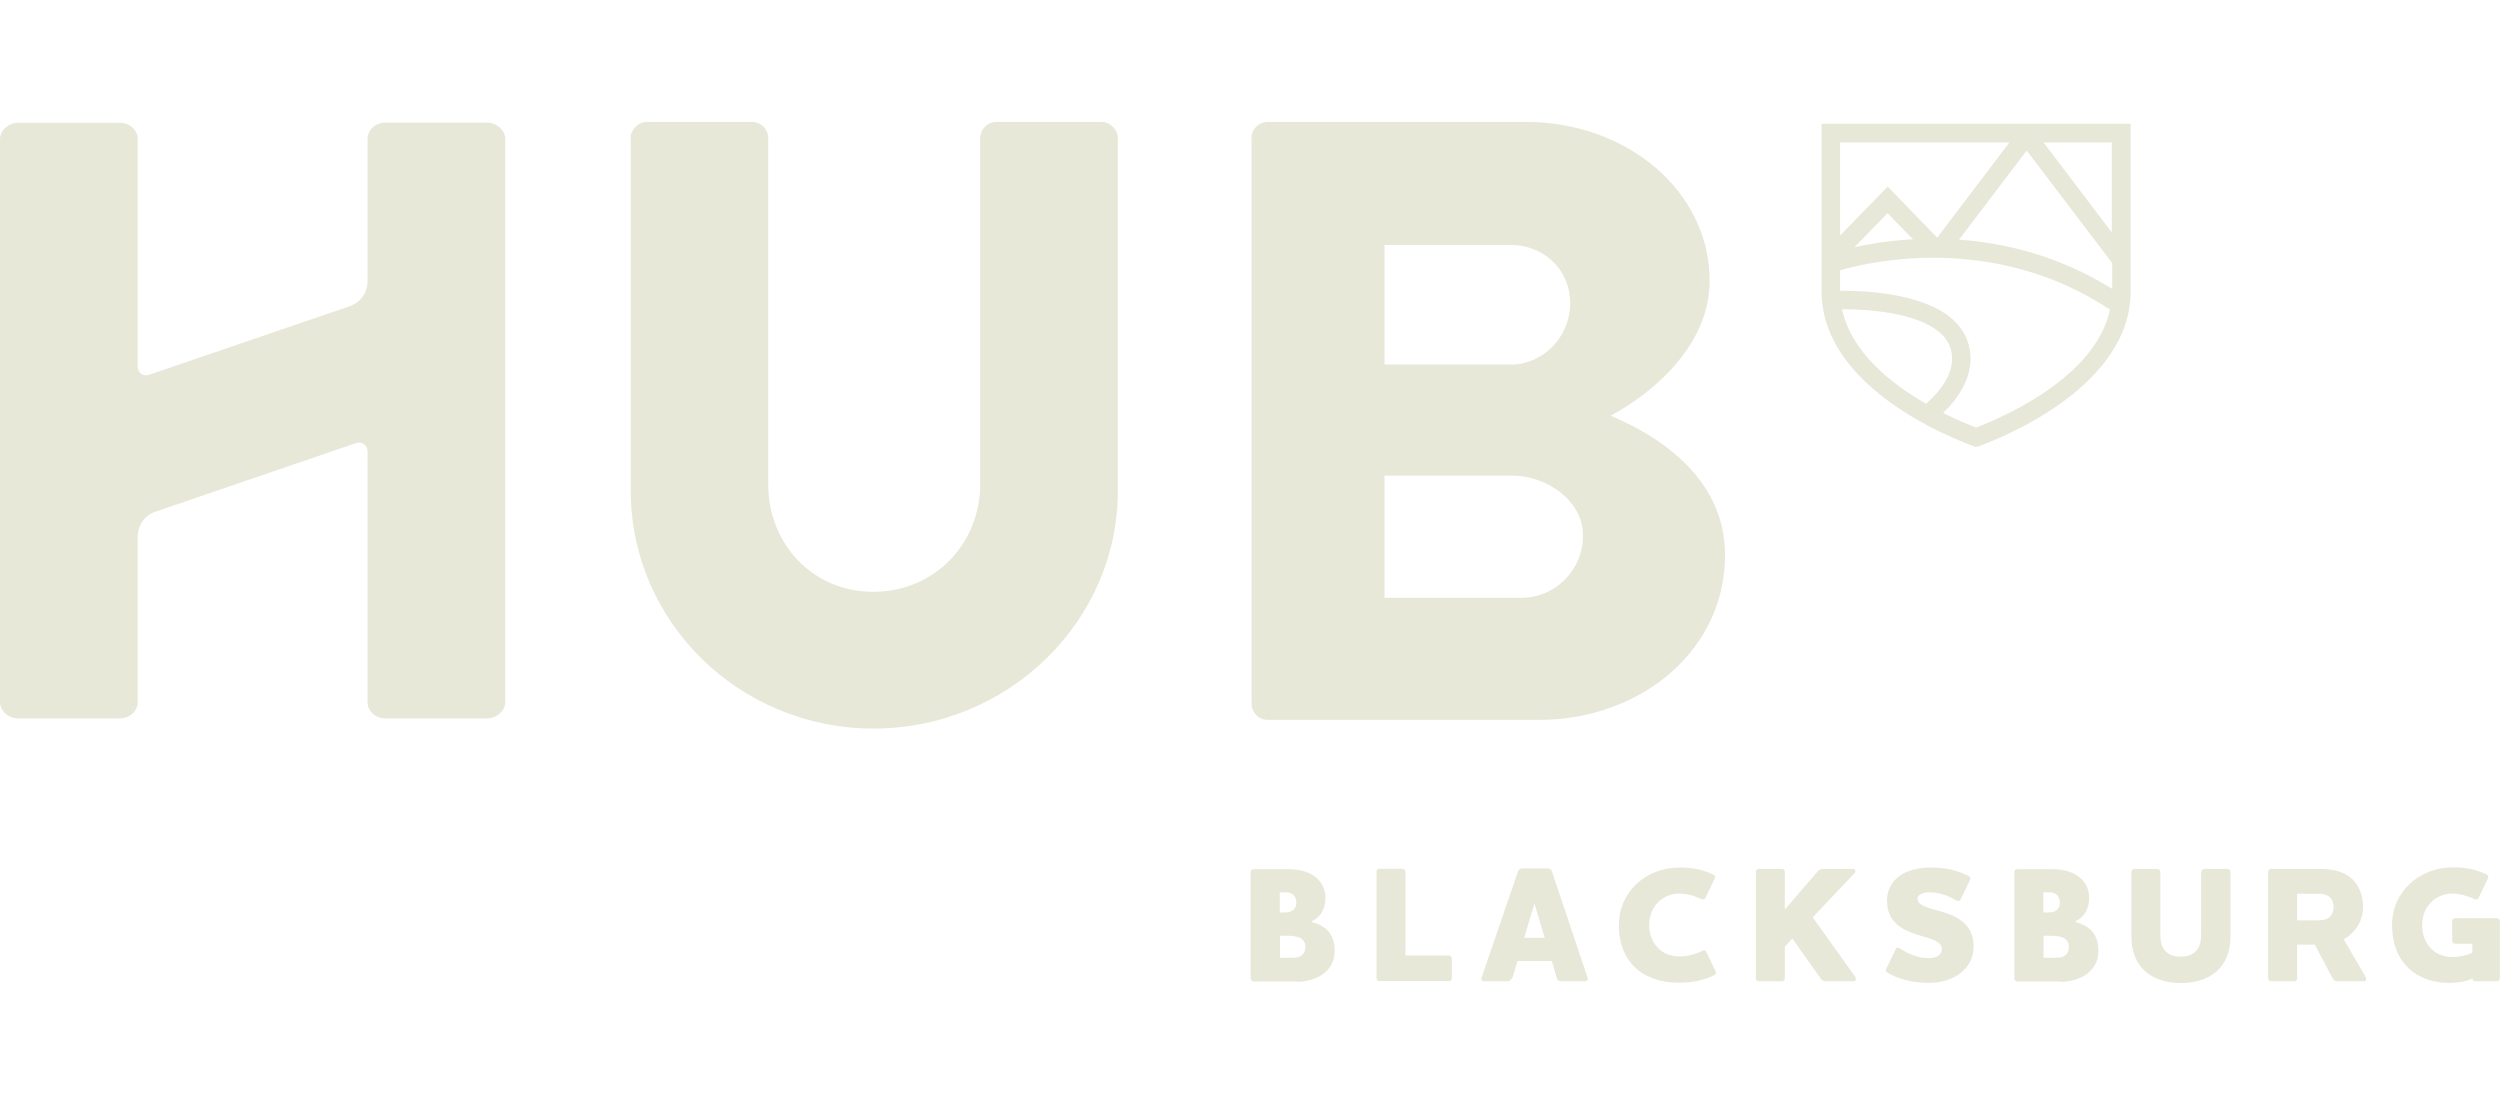
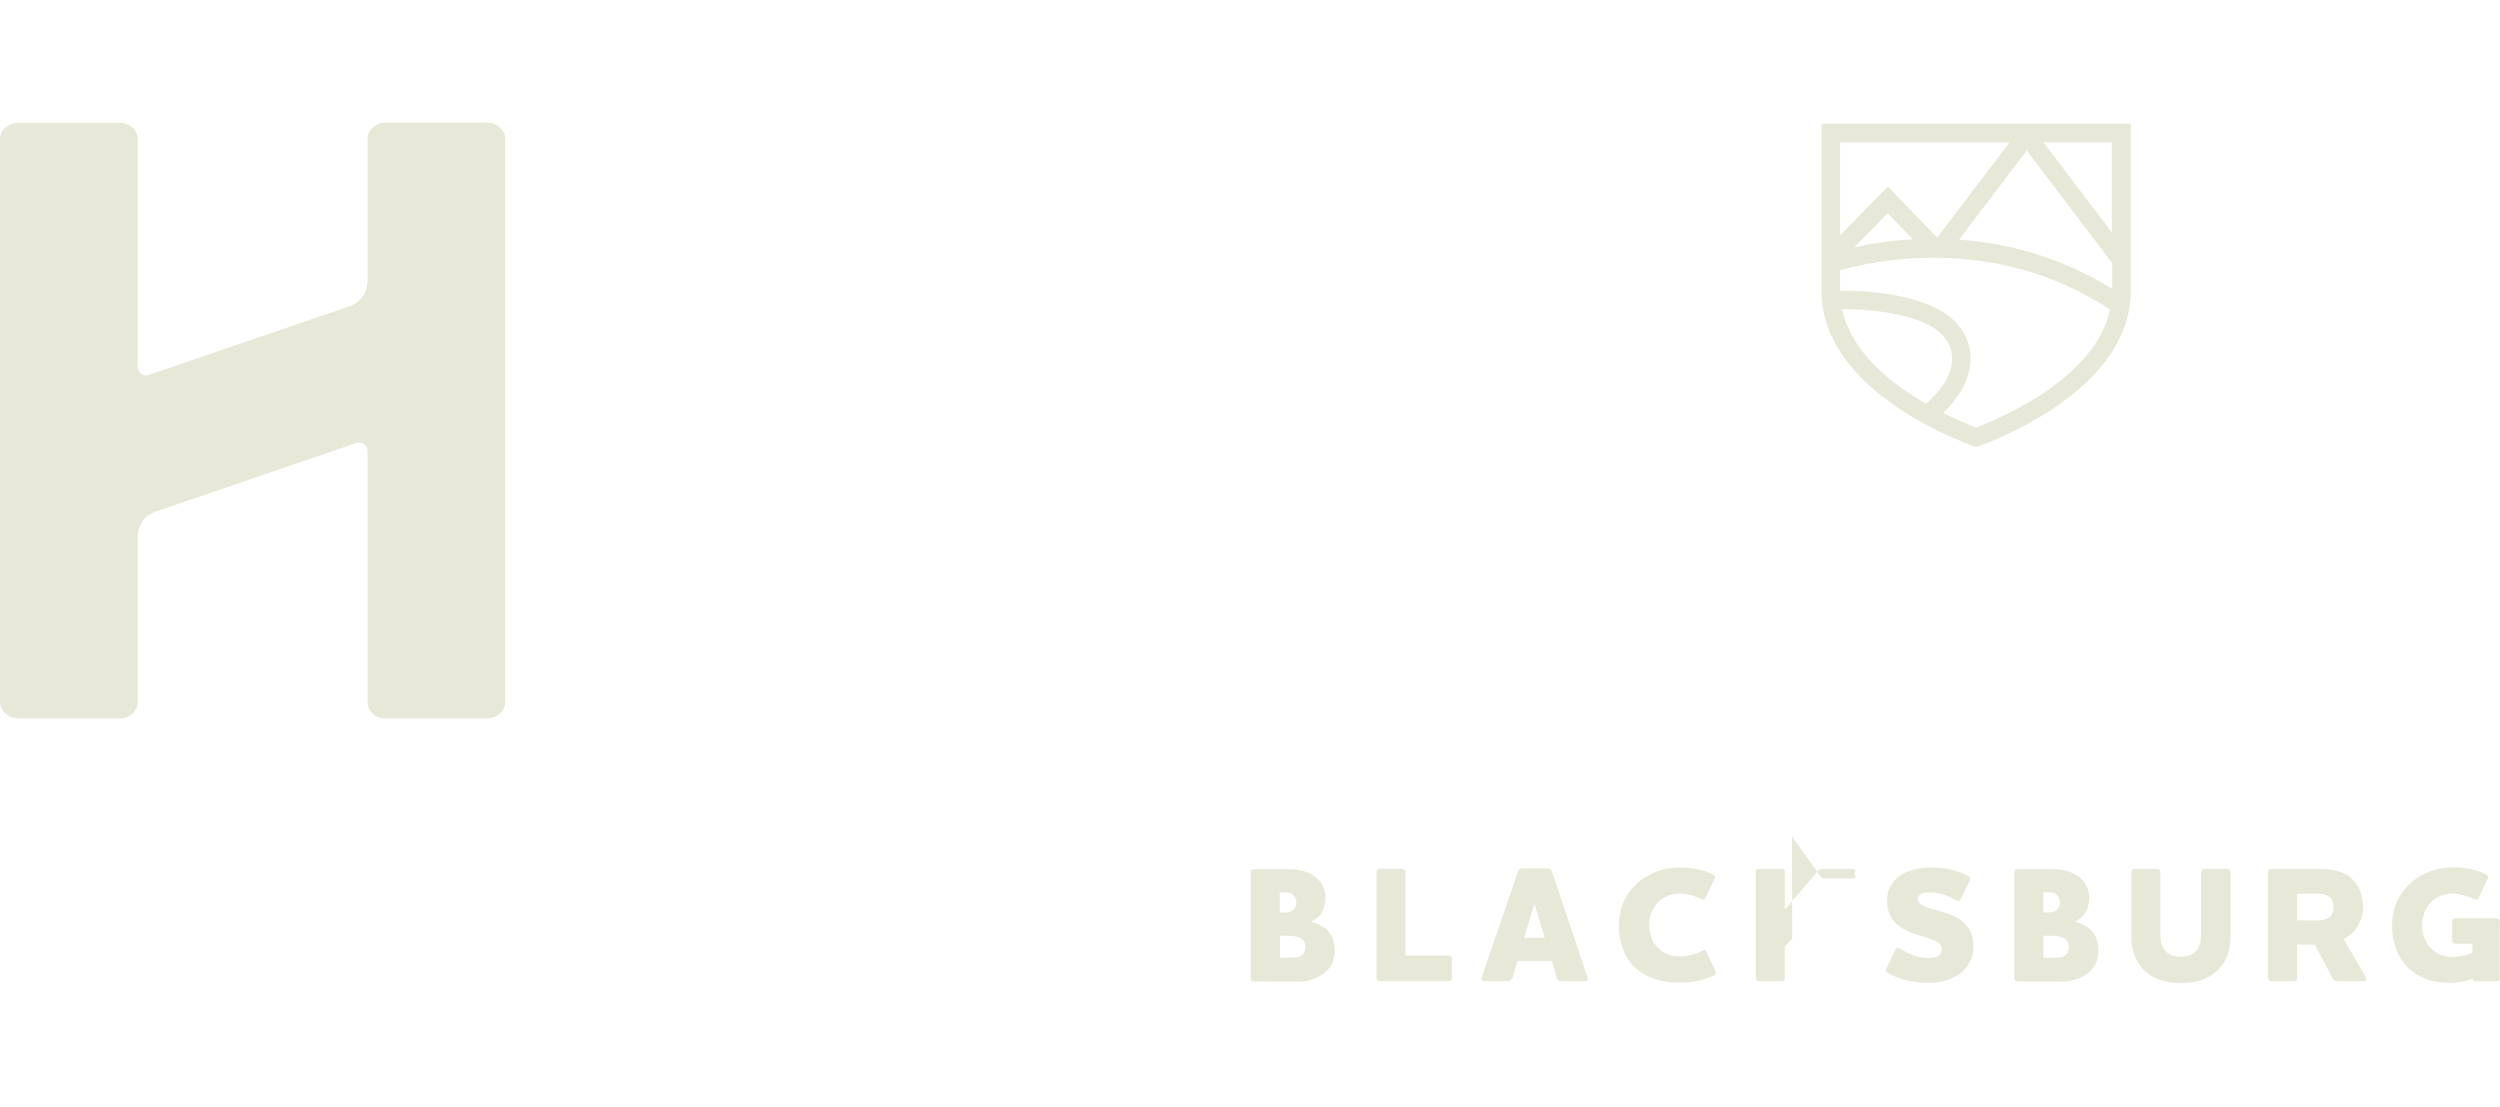
<svg xmlns="http://www.w3.org/2000/svg" id="Layer_1" data-name="Layer 1" width="138.01" height="61.1" viewBox="0 0 138.01 61.1">
  <defs>
    <style>
      .cls-1 {
        fill: #e8e8d9;
        stroke-width: 0px;
      }
    </style>
  </defs>
-   <path class="cls-1" d="M34.81,7.63c0-.47.42-.9.9-.9h5.8c.52,0,.9.42.9.9v19.1c0,3.3,2.45,5.94,5.8,5.94s5.9-2.64,5.9-5.94V7.63c0-.47.38-.9.9-.9h5.8c.47,0,.9.42.9.9v19.48c0,7.17-6.04,13.11-13.49,13.11s-13.4-5.94-13.4-13.11V7.63Z" />
-   <path class="cls-1" d="M69.08,7.63c0-.47.38-.9.9-.9h14.26c5.57,0,10.14,3.82,10.14,8.77,0,3.63-3.25,6.27-5.47,7.45,2.5,1.04,6.32,3.35,6.32,7.69,0,5.28-4.67,9.1-10.28,9.1h-14.96c-.52,0-.9-.42-.9-.9V7.63ZM83.38,20.13c1.79,0,3.3-1.51,3.3-3.4s-1.51-3.21-3.3-3.21h-6.95v6.6h6.95ZM83.99,33c1.84,0,3.4-1.51,3.4-3.44s-2.03-3.3-3.87-3.3h-7.09v6.74h7.56Z" />
  <path class="cls-1" d="M0,7.67c0-.47.47-.89.99-.89h5.62c.57,0,.99.42.99.89v12.58c0,.31.3.54.6.45l11.03-3.77c.63-.18,1.06-.75,1.06-1.41v-7.86c0-.47.42-.89.99-.89h5.62c.52,0,.99.42.99.89v31.11c0,.47-.47.89-.99.89h-5.62c-.57,0-.99-.42-.99-.89v-13.87c0-.31-.3-.54-.6-.45l-11.03,3.77c-.63.18-1.06.75-1.06,1.41v9.14c0,.47-.42.89-.99.89H.99c-.52,0-.99-.42-.99-.89V7.67Z" />
  <path class="cls-1" d="M71.6,54.18h-2.4c-.09,0-.16-.07-.16-.16v-5.88c0-.09.07-.16.16-.16h1.81c.55,0,1.11.06,1.59.42.34.26.57.65.57,1.16,0,.59-.25,1.07-.76,1.3v.04c.9.23,1.27.77,1.27,1.6,0,1.16-1.07,1.7-2.09,1.7M71.38,49.38c-.1-.08-.24-.12-.38-.12h-.35v1.11h.27c.09,0,.24,0,.37-.07.15-.07.27-.22.27-.47,0-.21-.07-.36-.19-.45M71.68,51.74c-.14-.05-.33-.08-.56-.08h-.46v1.21h.59c.17,0,.35,0,.48-.06.19-.08.33-.24.33-.54,0-.24-.11-.43-.37-.53" />
  <path class="cls-1" d="M77.43,47.97c.09,0,.16.07.16.16v4.62h2.4c.09,0,.16.07.16.16v1.09c0,.09-.07.16-.16.16h-3.84c-.09,0-.16-.07-.16-.16v-5.88c0-.09.07-.16.16-.16h1.28Z" />
  <path class="cls-1" d="M83.46,53.99c-.04.13-.13.18-.27.18h-1.26c-.11,0-.15-.05-.15-.13,0-.04,0-.06.02-.1l2-5.84c.04-.12.12-.16.26-.16h1.35c.14,0,.22.05.26.16l1.96,5.84s.02.06.02.1c0,.07-.04.13-.15.13h-1.29c-.15,0-.24-.05-.27-.18l-.27-.94h-1.9l-.28.94ZM84.71,49.88l-.57,1.89h1.13l-.56-1.89Z" />
  <path class="cls-1" d="M89.37,51.07c0-1.84,1.48-3.18,3.37-3.18.86,0,1.43.19,1.86.4.1.05.1.14.06.21l-.52,1.08c-.05.08-.12.09-.2.06-.39-.18-.77-.31-1.25-.31-.89,0-1.65.71-1.65,1.73s.7,1.74,1.66,1.74c.48,0,.9-.12,1.3-.32.09-.05.15-.04.19.05l.52,1.1c.04.09.02.15-.07.2-.5.24-1.09.42-1.95.42-2.09,0-3.33-1.23-3.33-3.2" />
-   <path class="cls-1" d="M98.94,51.82l-.41.44v1.75c0,.09-.07.16-.16.16h-1.28c-.09,0-.16-.07-.16-.16v-5.88c0-.09.07-.16.16-.16h1.28c.09,0,.16.07.16.16v2.08l1.79-2.08c.1-.12.2-.16.34-.16h1.62c.15,0,.19.13.08.25l-2.29,2.42,2.32,3.25c.09.12.11.28-.08.28h-1.5c-.15,0-.23-.05-.31-.16l-1.55-2.19Z" />
+   <path class="cls-1" d="M98.94,51.82l-.41.44v1.75c0,.09-.07.16-.16.16h-1.28c-.09,0-.16-.07-.16-.16v-5.88c0-.09.07-.16.16-.16h1.28c.09,0,.16.07.16.16v2.08l1.79-2.08c.1-.12.2-.16.34-.16h1.62c.15,0,.19.13.08.25c.09.12.11.28-.08.28h-1.5c-.15,0-.23-.05-.31-.16l-1.55-2.19Z" />
  <path class="cls-1" d="M104.19,53.69c-.08-.05-.11-.12-.06-.21l.52-1.08c.04-.08.11-.12.2-.06.43.27.95.55,1.6.55.27,0,.46-.05.57-.14.15-.11.18-.26.18-.36,0-.32-.33-.47-.77-.61-.47-.15-1.09-.29-1.56-.63-.41-.31-.7-.71-.7-1.44,0-.55.24-1.03.7-1.36.4-.29.99-.46,1.74-.46,1.06,0,1.69.28,2.08.48.08.05.1.13.06.21l-.52,1.08c-.05.08-.12.11-.2.06-.4-.22-.9-.46-1.51-.46-.2,0-.36.04-.46.08-.14.07-.2.17-.2.28,0,.28.31.41.74.54.51.15,1.19.29,1.68.67.4.3.67.74.67,1.42,0,.62-.27,1.11-.71,1.46-.45.36-1.08.55-1.78.55-1.03,0-1.8-.29-2.28-.57" />
  <path class="cls-1" d="M113.76,54.18h-2.4c-.09,0-.16-.07-.16-.16v-5.88c0-.09.07-.16.16-.16h1.81c.55,0,1.11.06,1.59.42.34.26.57.65.57,1.16,0,.59-.25,1.07-.76,1.3v.04c.9.23,1.27.77,1.27,1.6,0,1.16-1.07,1.7-2.09,1.7M113.53,49.38c-.1-.08-.24-.12-.38-.12h-.35v1.11h.27c.09,0,.24,0,.37-.07.15-.07.27-.22.27-.47,0-.21-.07-.36-.19-.45M113.83,51.74c-.14-.05-.33-.08-.56-.08h-.46v1.21h.59c.17,0,.35,0,.48-.06.19-.08.33-.24.33-.54,0-.24-.11-.43-.37-.53" />
  <path class="cls-1" d="M121.53,48.13c0-.09.07-.16.16-.16h1.28c.09,0,.16.07.16.16v3.59c0,.68-.19,1.26-.56,1.69-.47.55-1.21.86-2.18.86s-1.7-.31-2.17-.86c-.36-.43-.56-1-.56-1.69v-3.59c0-.09.07-.16.16-.16h1.28c.09,0,.16.07.16.16v3.43c0,.4.07.68.23.88.22.28.52.37.88.37.39,0,.69-.09.91-.37.16-.2.23-.48.23-.88v-3.43Z" />
  <path class="cls-1" d="M129.38,51.85l1.19,2.04c.07.13.09.28-.09.28h-1.4c-.15,0-.24-.03-.31-.16l-.98-1.86h-.98v1.86c0,.09-.07.16-.16.16h-1.28c-.09,0-.16-.07-.16-.16v-5.88c0-.09.07-.16.16-.16h2.76c.61,0,1.19.13,1.6.45.46.36.72.98.72,1.63,0,.55-.19,1.09-.68,1.53-.13.11-.26.2-.38.27M126.81,49.33v1.48h1.08c.28,0,.5-.04.65-.14.17-.11.28-.32.28-.6s-.09-.46-.25-.58c-.15-.11-.35-.15-.54-.15h-1.21Z" />
  <path class="cls-1" d="M137.28,48.29c.1.05.1.14.06.21l-.52,1.08c-.05.08-.12.1-.2.06-.4-.16-.77-.31-1.25-.31-.93,0-1.66.74-1.66,1.73s.64,1.77,1.66,1.77c.43,0,.85-.11,1.11-.24v-.49h-.95c-.09,0-.16-.07-.16-.16v-1.09c0-.09.07-.16.16-.16h2.31c.09,0,.16.07.16.16v3.16c0,.09-.07.16-.16.16h-1.19c-.09,0-.16-.06-.16-.15-.33.15-.77.24-1.29.24-1.79,0-3.15-1.11-3.15-3.2,0-1.83,1.5-3.18,3.37-3.18.86,0,1.43.19,1.86.4" />
  <path class="cls-1" d="M112.04,6.83h-11.48v9.25c0,3.18,2.58,5.47,4.92,6.88.33.2.66.39.97.55,1.1.58,2.04.95,2.46,1.11l.18.06.18-.06c1.39-.51,8.35-3.32,8.35-8.54V6.83h-5.57ZM116.59,15.94c-2.93-1.82-5.9-2.53-8.44-2.71l3.73-4.92,4.72,6.21v1.43ZM101.58,7.86h9.35l-3.99,5.26-2.73-2.82-2.63,2.7v-5.15ZM105.6,13.21c-1.32.07-2.42.26-3.23.44l1.83-1.88,1.4,1.44ZM101.69,17.07c1.21,0,4.13.13,5.45,1.34.4.37.61.81.62,1.33.03.91-.57,1.78-1.43,2.55-1.94-1.11-4.14-2.86-4.64-5.22M109.08,23.6c-.39-.15-1.05-.42-1.81-.8.91-.89,1.54-1.93,1.51-3.09-.02-.8-.35-1.49-.95-2.05-1.64-1.5-4.99-1.62-6.25-1.61v-1.13c1.48-.43,8.42-2.12,14.9,2.17-.8,3.75-5.92,5.95-7.39,6.51M112.81,7.86h3.77v4.97l-3.77-4.97Z" />
</svg>